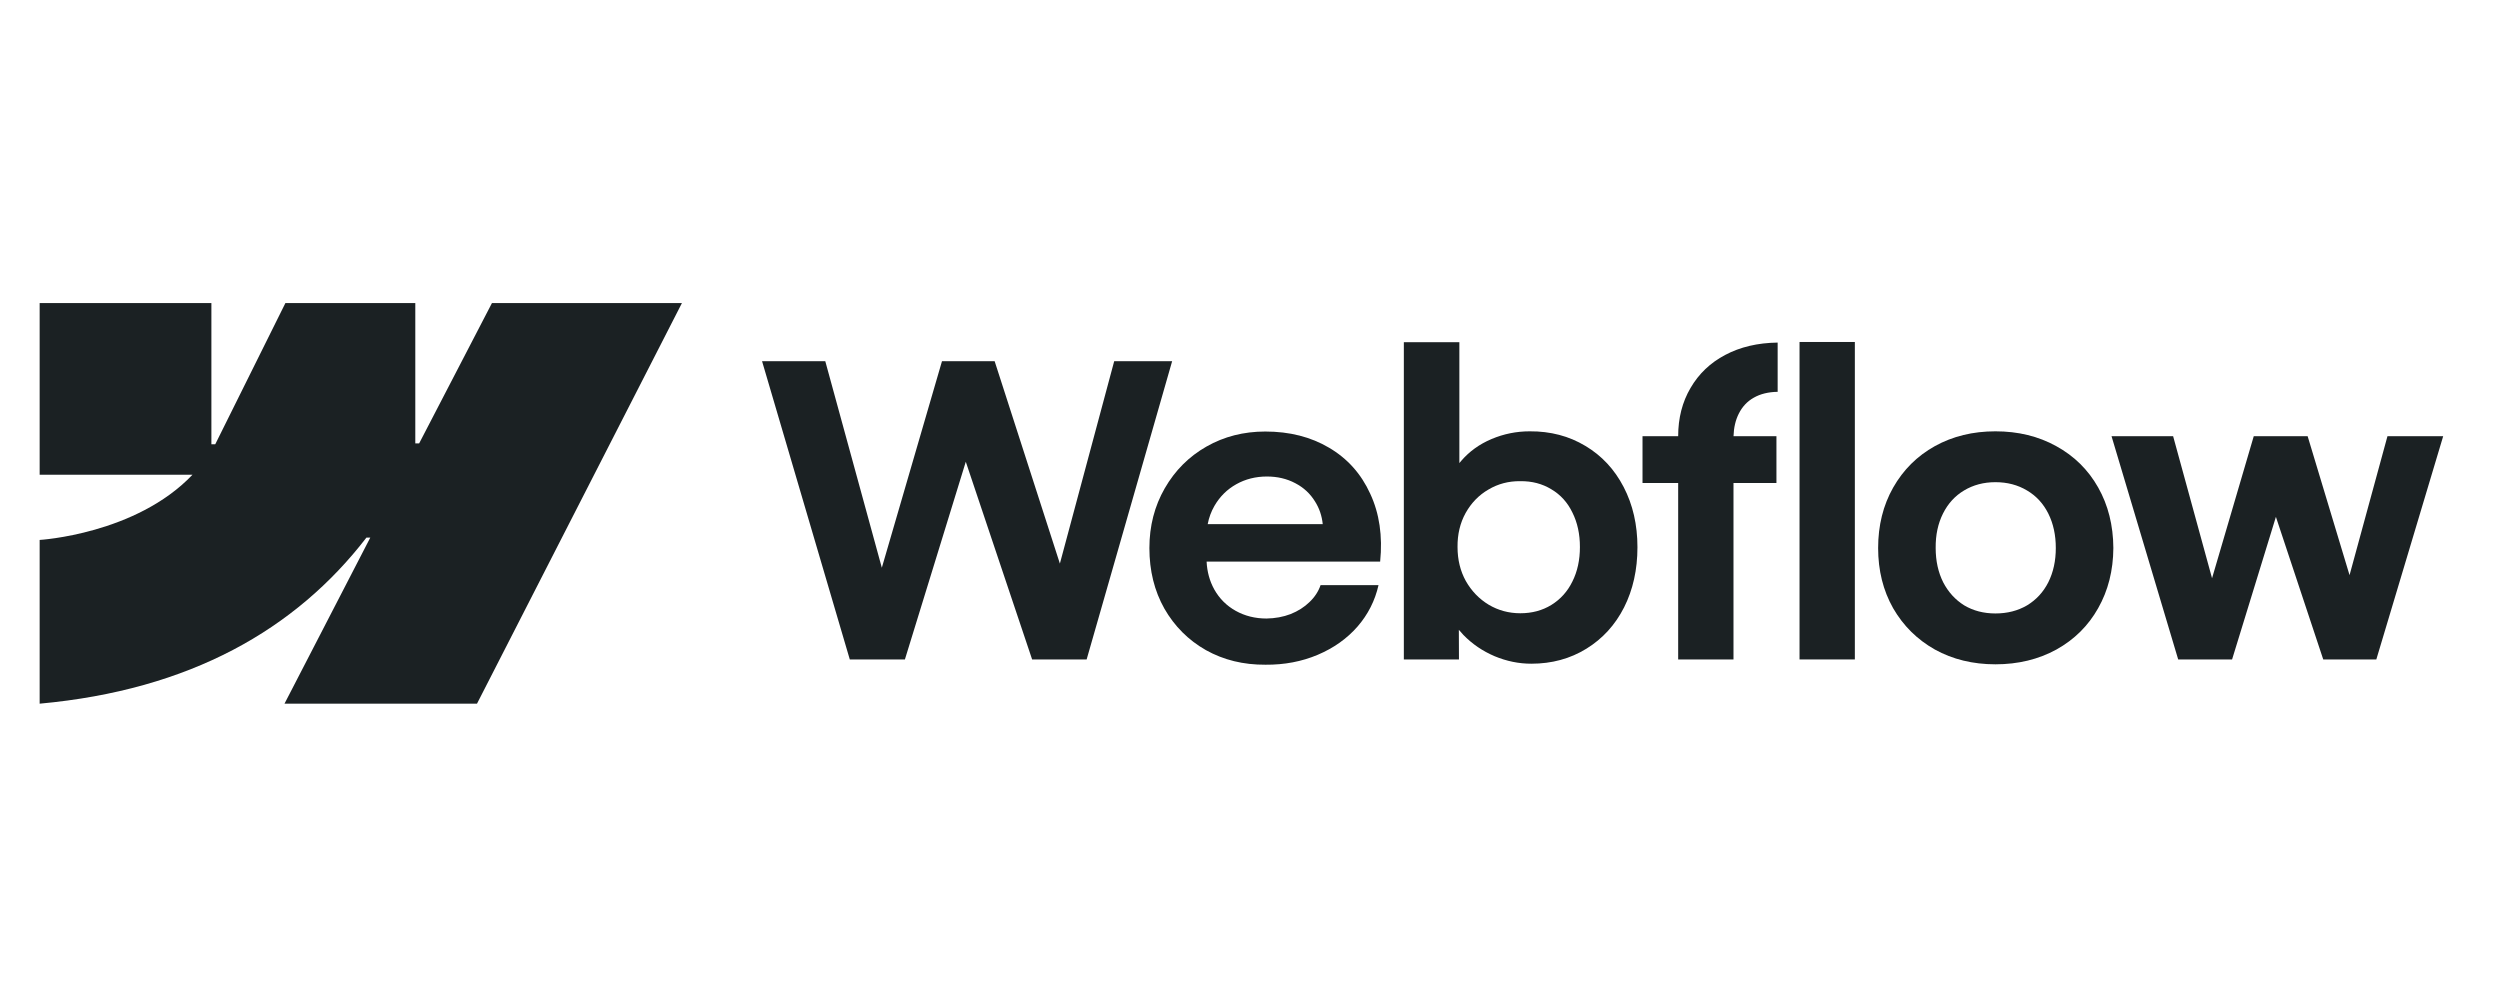
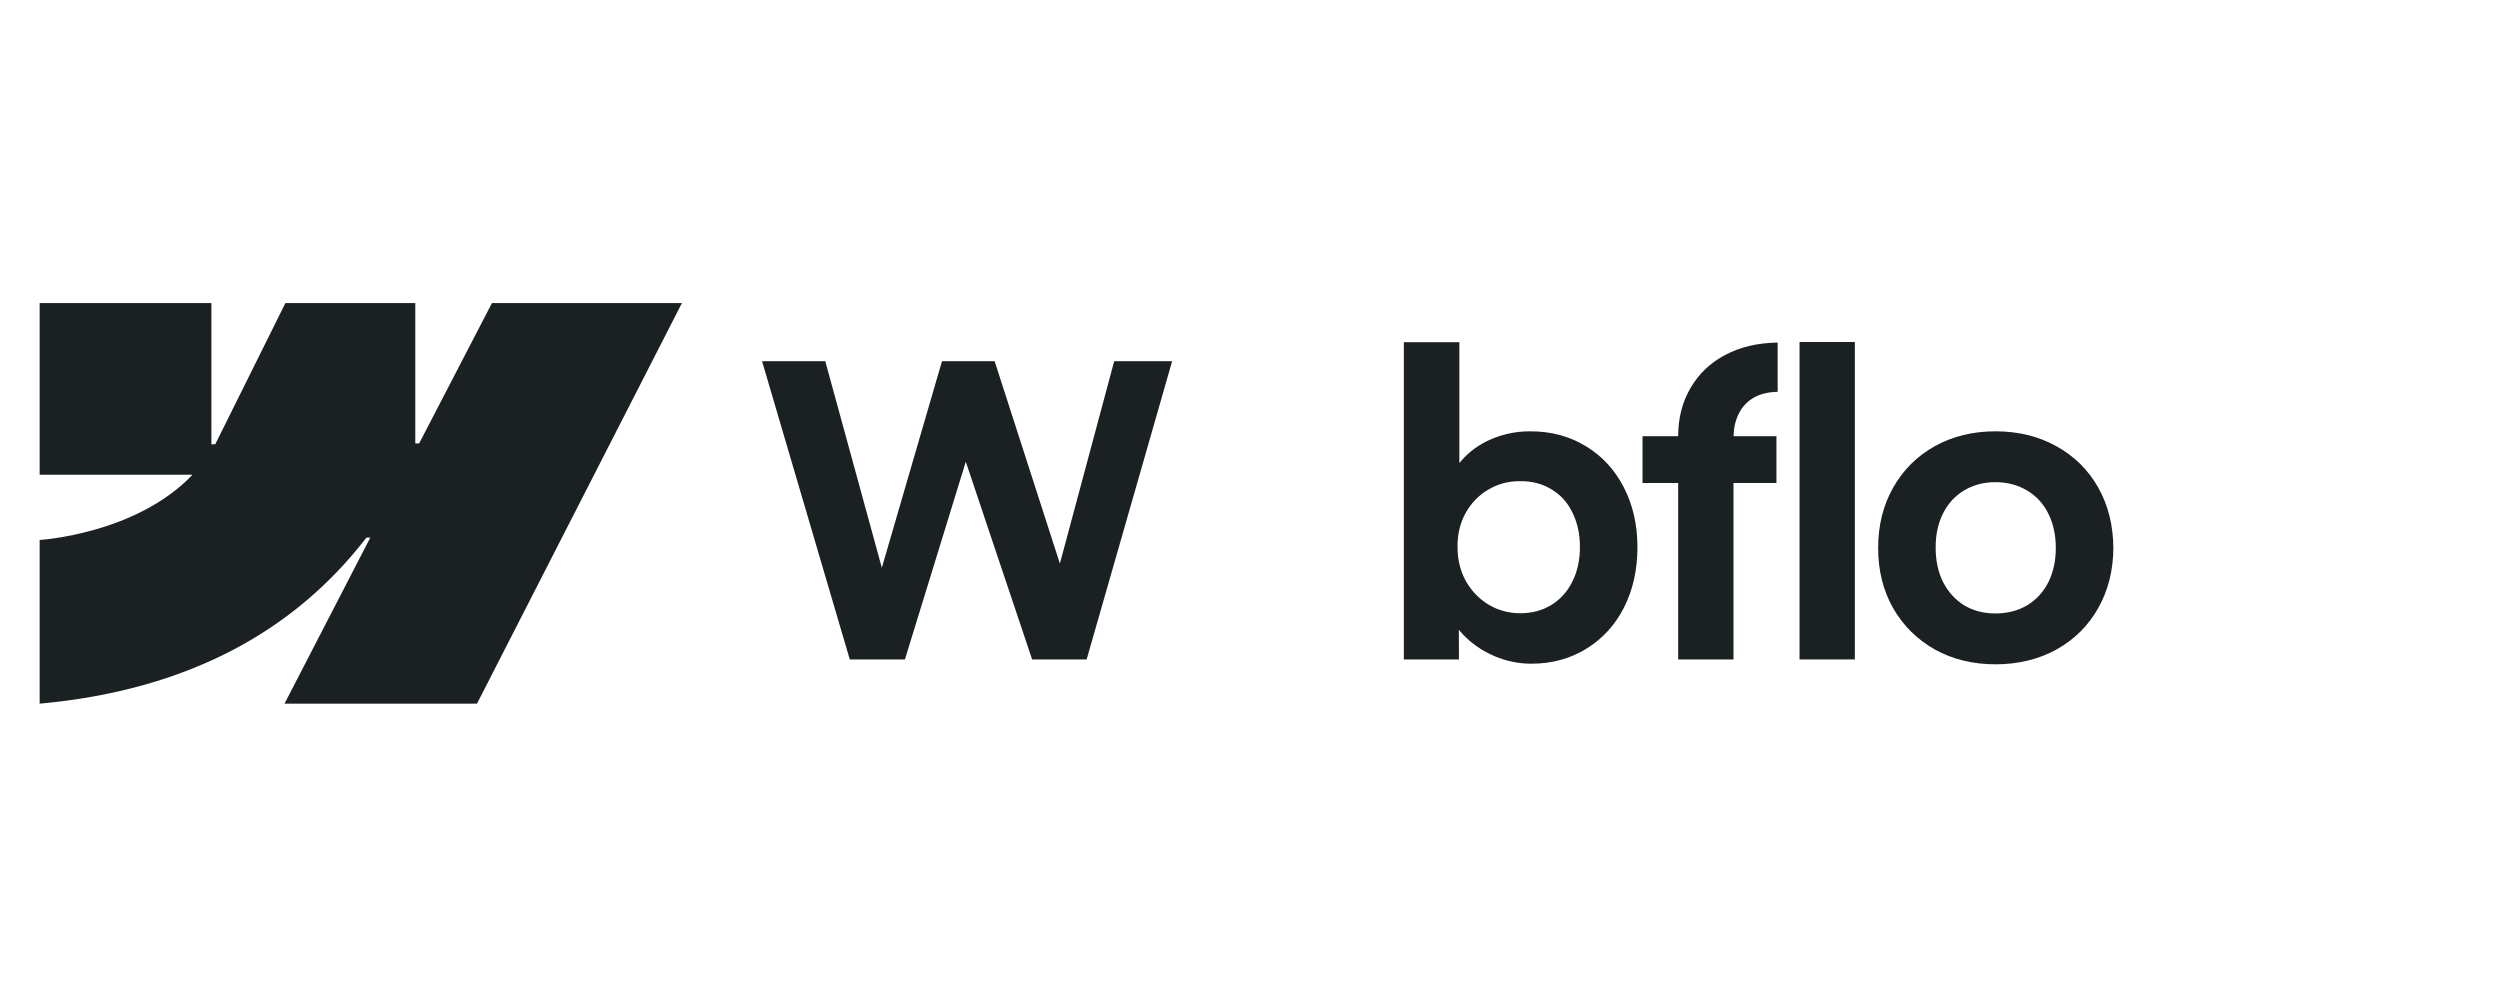
<svg xmlns="http://www.w3.org/2000/svg" width="149" height="60" viewBox="0 0 149 60" fill="none">
  <path fill-rule="evenodd" clip-rule="evenodd" d="M40.644 18.061L28.429 41.939H16.956L22.068 32.043H21.838C17.621 37.517 11.329 41.121 2.363 41.939V32.18C2.363 32.18 8.099 31.841 11.47 28.296H2.363V18.061H12.599V26.479L12.829 26.478L17.011 18.061H24.752V26.426L24.982 26.425L29.321 18.061H40.644Z" fill="#1B2123" />
  <path d="M107.252 39.303H110.549V20.382H107.252V39.303Z" fill="#1B2123" />
  <path fill-rule="evenodd" clip-rule="evenodd" d="M89.079 39.11C89.795 39.408 90.524 39.557 91.265 39.557C92.488 39.557 93.583 39.259 94.549 38.663C95.515 38.068 96.264 37.247 96.795 36.2C97.326 35.146 97.592 33.95 97.592 32.614C97.592 31.278 97.318 30.082 96.771 29.028C96.223 27.973 95.463 27.156 94.489 26.577C93.514 25.989 92.408 25.699 91.168 25.707C90.379 25.707 89.622 25.86 88.898 26.166C88.173 26.472 87.57 26.907 87.087 27.47C87.049 27.513 87.013 27.556 86.978 27.6V20.394H83.669V39.304H86.954L86.947 37.537C87.032 37.641 87.123 37.743 87.219 37.843C87.743 38.382 88.363 38.804 89.079 39.11ZM92.46 36.055C91.921 36.386 91.305 36.55 90.612 36.55C89.928 36.55 89.3 36.381 88.729 36.043C88.157 35.697 87.703 35.226 87.364 34.63C87.034 34.035 86.869 33.359 86.869 32.602C86.861 31.845 87.022 31.169 87.352 30.573C87.69 29.97 88.145 29.503 88.717 29.173C89.288 28.835 89.92 28.67 90.612 28.678C91.305 28.67 91.921 28.831 92.46 29.161C93.007 29.483 93.426 29.945 93.716 30.549C94.014 31.145 94.163 31.829 94.163 32.602C94.163 33.375 94.014 34.059 93.716 34.655C93.426 35.251 93.007 35.717 92.46 36.055Z" fill="#1B2123" />
  <path d="M45.419 21.529H49.187L52.557 33.837L56.142 21.529H59.281L63.169 33.59L66.406 21.529H69.859L64.763 39.304H61.515L57.561 27.521L53.932 39.304H50.648L45.419 21.529Z" fill="#1B2123" />
-   <path fill-rule="evenodd" clip-rule="evenodd" d="M75.423 39.617C74.11 39.626 72.927 39.336 71.873 38.748C70.826 38.152 70.001 37.327 69.397 36.273C68.802 35.218 68.504 34.015 68.504 32.662C68.504 31.35 68.81 30.163 69.421 29.1C70.033 28.038 70.862 27.208 71.909 26.613C72.955 26.017 74.123 25.719 75.41 25.719C76.859 25.719 78.127 26.041 79.214 26.685C80.309 27.329 81.126 28.243 81.665 29.426C82.213 30.602 82.41 31.95 82.257 33.471H71.914C71.943 34.077 72.094 34.629 72.368 35.126C72.674 35.673 73.1 36.1 73.648 36.406C74.195 36.711 74.807 36.864 75.483 36.864C75.998 36.856 76.477 36.768 76.92 36.599C77.363 36.422 77.737 36.184 78.043 35.886C78.357 35.588 78.578 35.25 78.707 34.872H82.16C81.951 35.798 81.533 36.623 80.905 37.347C80.277 38.064 79.488 38.623 78.538 39.026C77.588 39.428 76.55 39.626 75.423 39.617ZM72.38 30.151C72.187 30.487 72.053 30.849 71.979 31.238H78.835C78.785 30.747 78.634 30.3 78.381 29.897C78.091 29.422 77.697 29.056 77.198 28.798C76.699 28.533 76.135 28.4 75.507 28.4C74.839 28.4 74.231 28.553 73.684 28.859C73.136 29.165 72.702 29.595 72.38 30.151Z" fill="#1B2123" />
  <path d="M100.019 25.997C100.019 24.918 100.265 23.96 100.756 23.123C101.247 22.278 101.935 21.622 102.821 21.155C103.714 20.68 104.757 20.434 105.948 20.418V23.353C105.393 23.361 104.918 23.477 104.523 23.703C104.137 23.92 103.839 24.238 103.63 24.657C103.437 25.042 103.333 25.489 103.318 25.997H105.876V28.786H103.316V39.304H100.019V28.786H97.894V25.997H100.019Z" fill="#1B2123" />
  <path fill-rule="evenodd" clip-rule="evenodd" d="M118.928 39.593C117.584 39.593 116.38 39.299 115.318 38.712C114.263 38.116 113.434 37.295 112.83 36.248C112.234 35.194 111.937 33.999 111.937 32.662C111.937 31.318 112.234 30.119 112.83 29.064C113.434 28.001 114.263 27.176 115.318 26.589C116.38 26.001 117.584 25.707 118.928 25.707C120.28 25.707 121.488 26.001 122.55 26.589C123.621 27.176 124.454 27.997 125.05 29.052C125.646 30.106 125.948 31.31 125.956 32.662C125.948 33.999 125.646 35.194 125.05 36.248C124.462 37.295 123.633 38.116 122.563 38.712C121.492 39.299 120.28 39.593 118.928 39.593ZM118.928 36.562C119.636 36.562 120.264 36.401 120.812 36.08C121.359 35.749 121.782 35.291 122.08 34.703C122.377 34.107 122.526 33.427 122.526 32.662C122.526 31.889 122.377 31.205 122.08 30.61C121.782 30.014 121.359 29.555 120.812 29.233C120.264 28.903 119.636 28.738 118.928 28.738C118.228 28.738 117.604 28.903 117.056 29.233C116.517 29.555 116.098 30.014 115.801 30.61C115.503 31.205 115.358 31.889 115.366 32.662C115.366 33.427 115.515 34.107 115.813 34.703C116.119 35.291 116.537 35.749 117.068 36.08C117.608 36.401 118.228 36.562 118.928 36.562Z" fill="#1B2123" />
-   <path d="M129.518 25.997H125.847L129.82 39.303H133.032L135.644 30.805L138.465 39.303H141.629L145.614 25.997H142.293L140.033 34.279L137.535 25.997H134.324L131.838 34.462L129.518 25.997Z" fill="#1B2123" />
</svg>